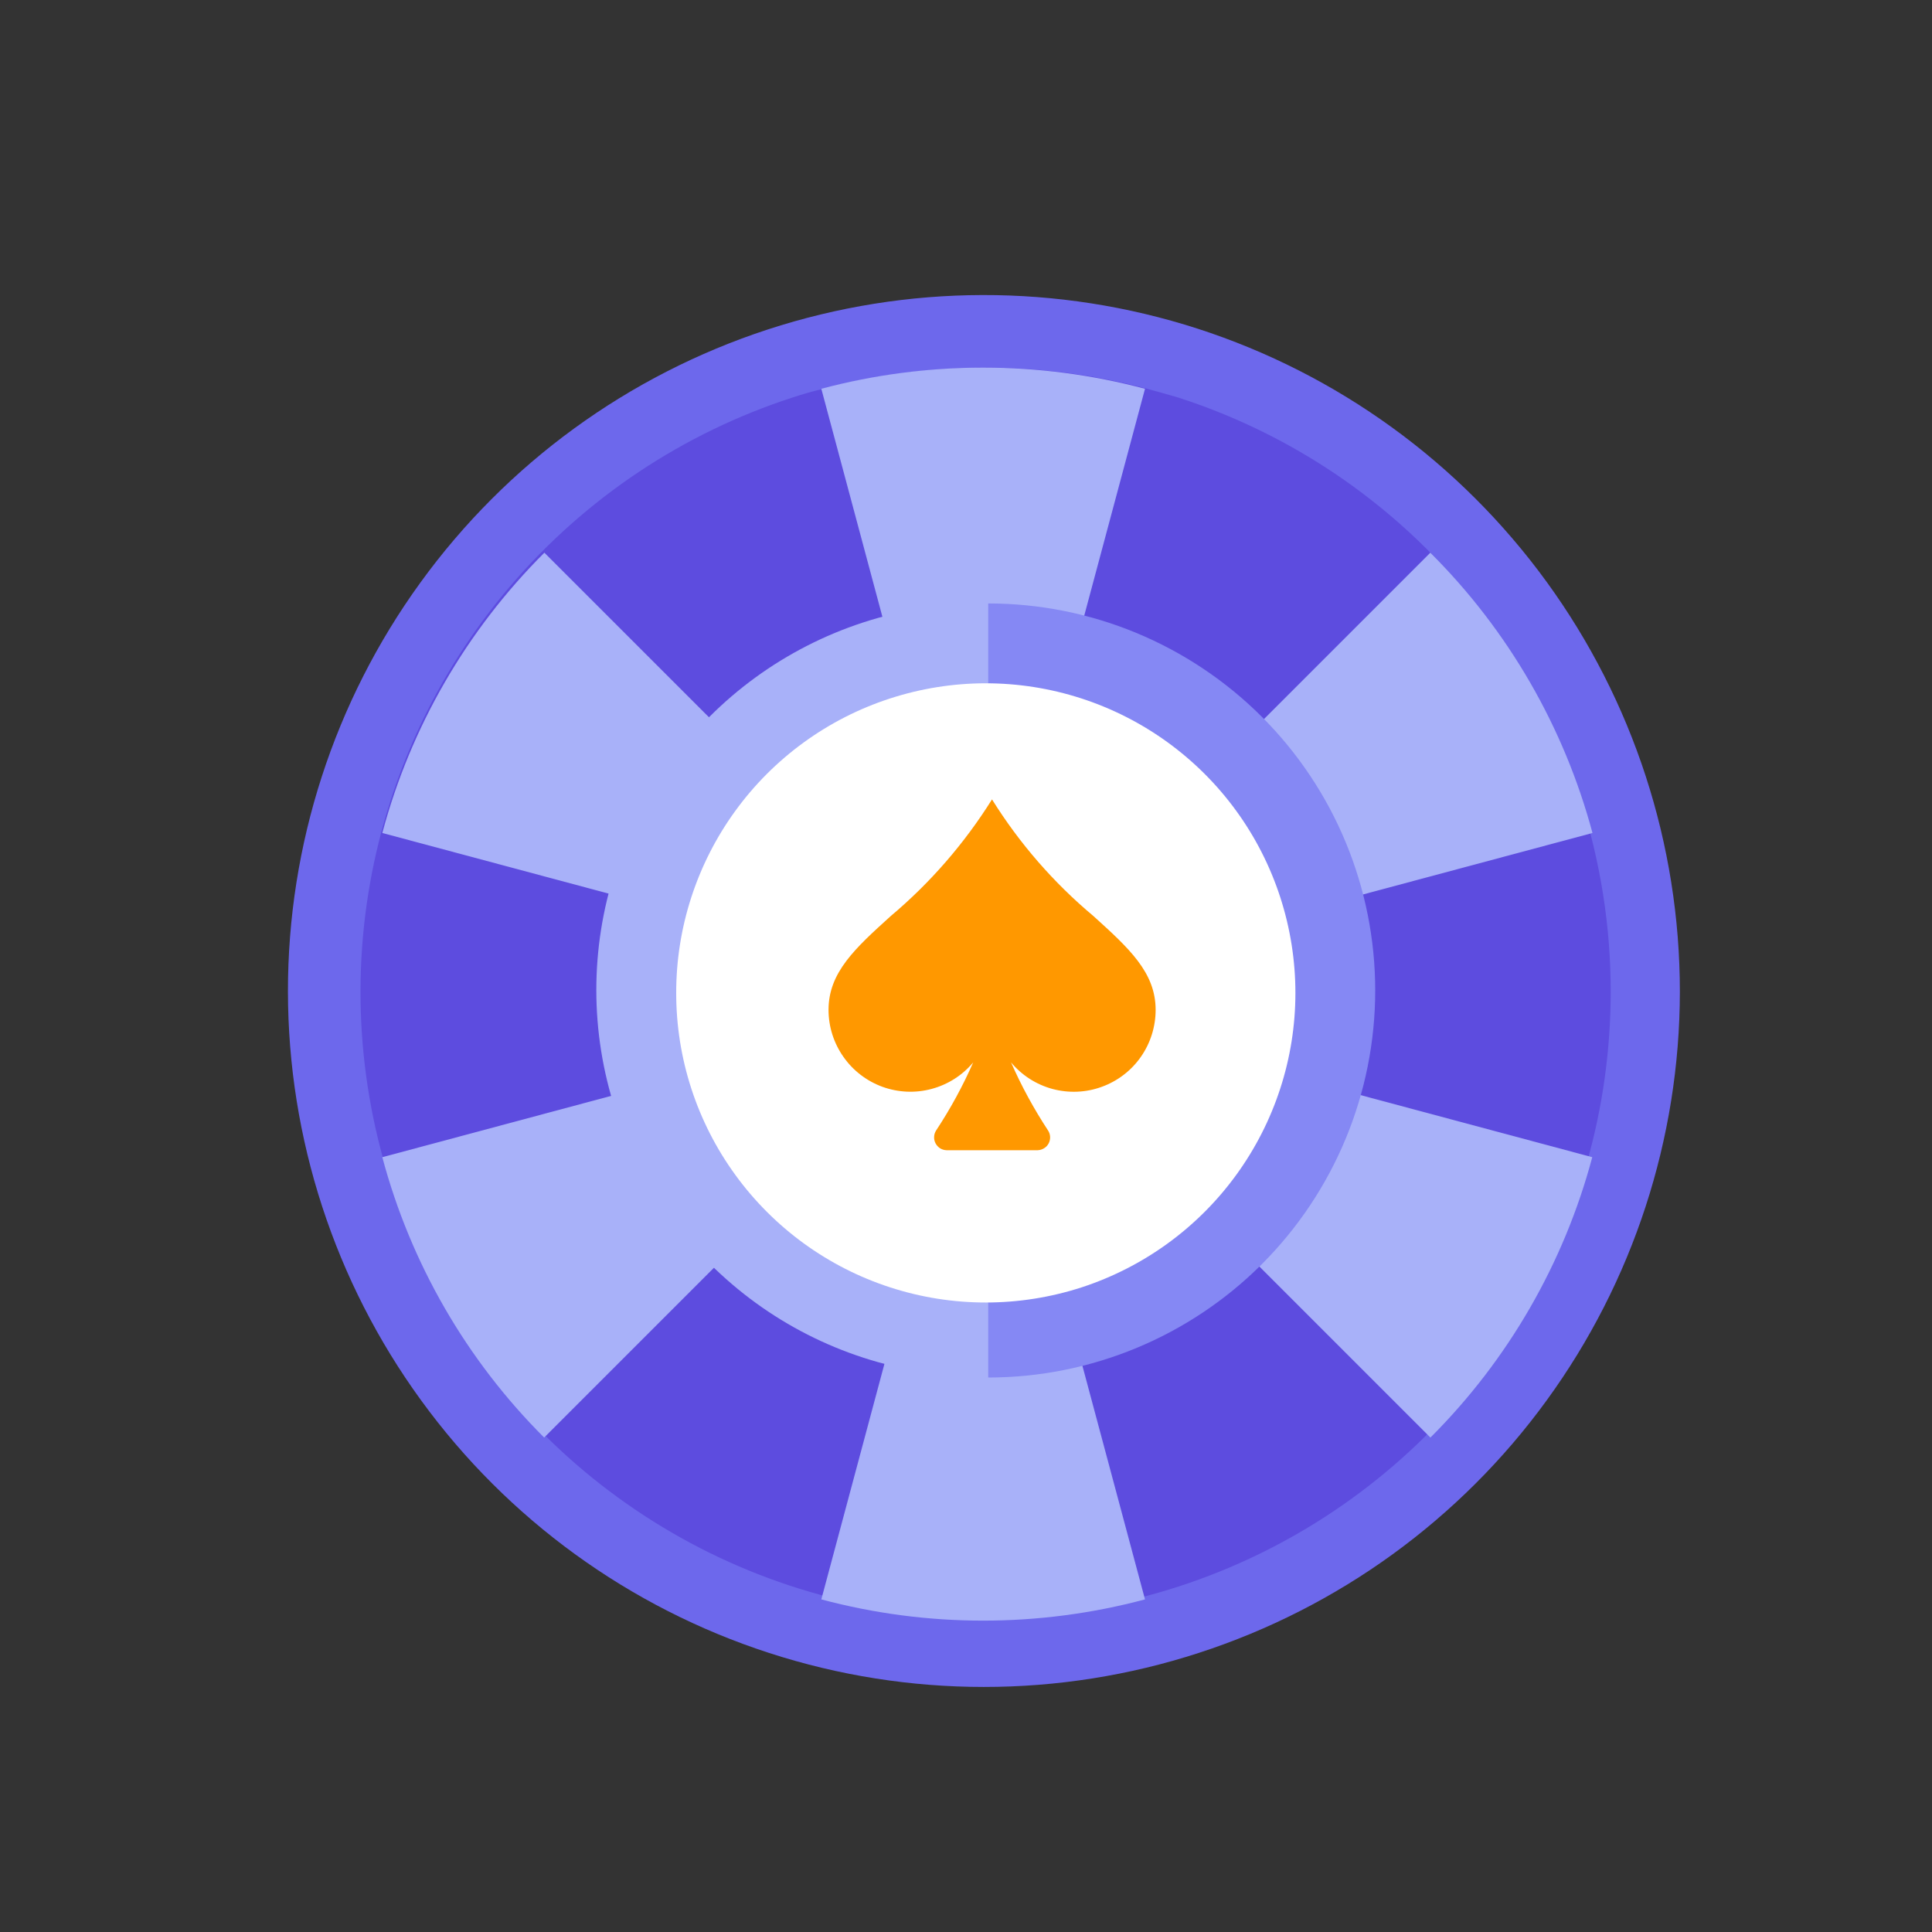
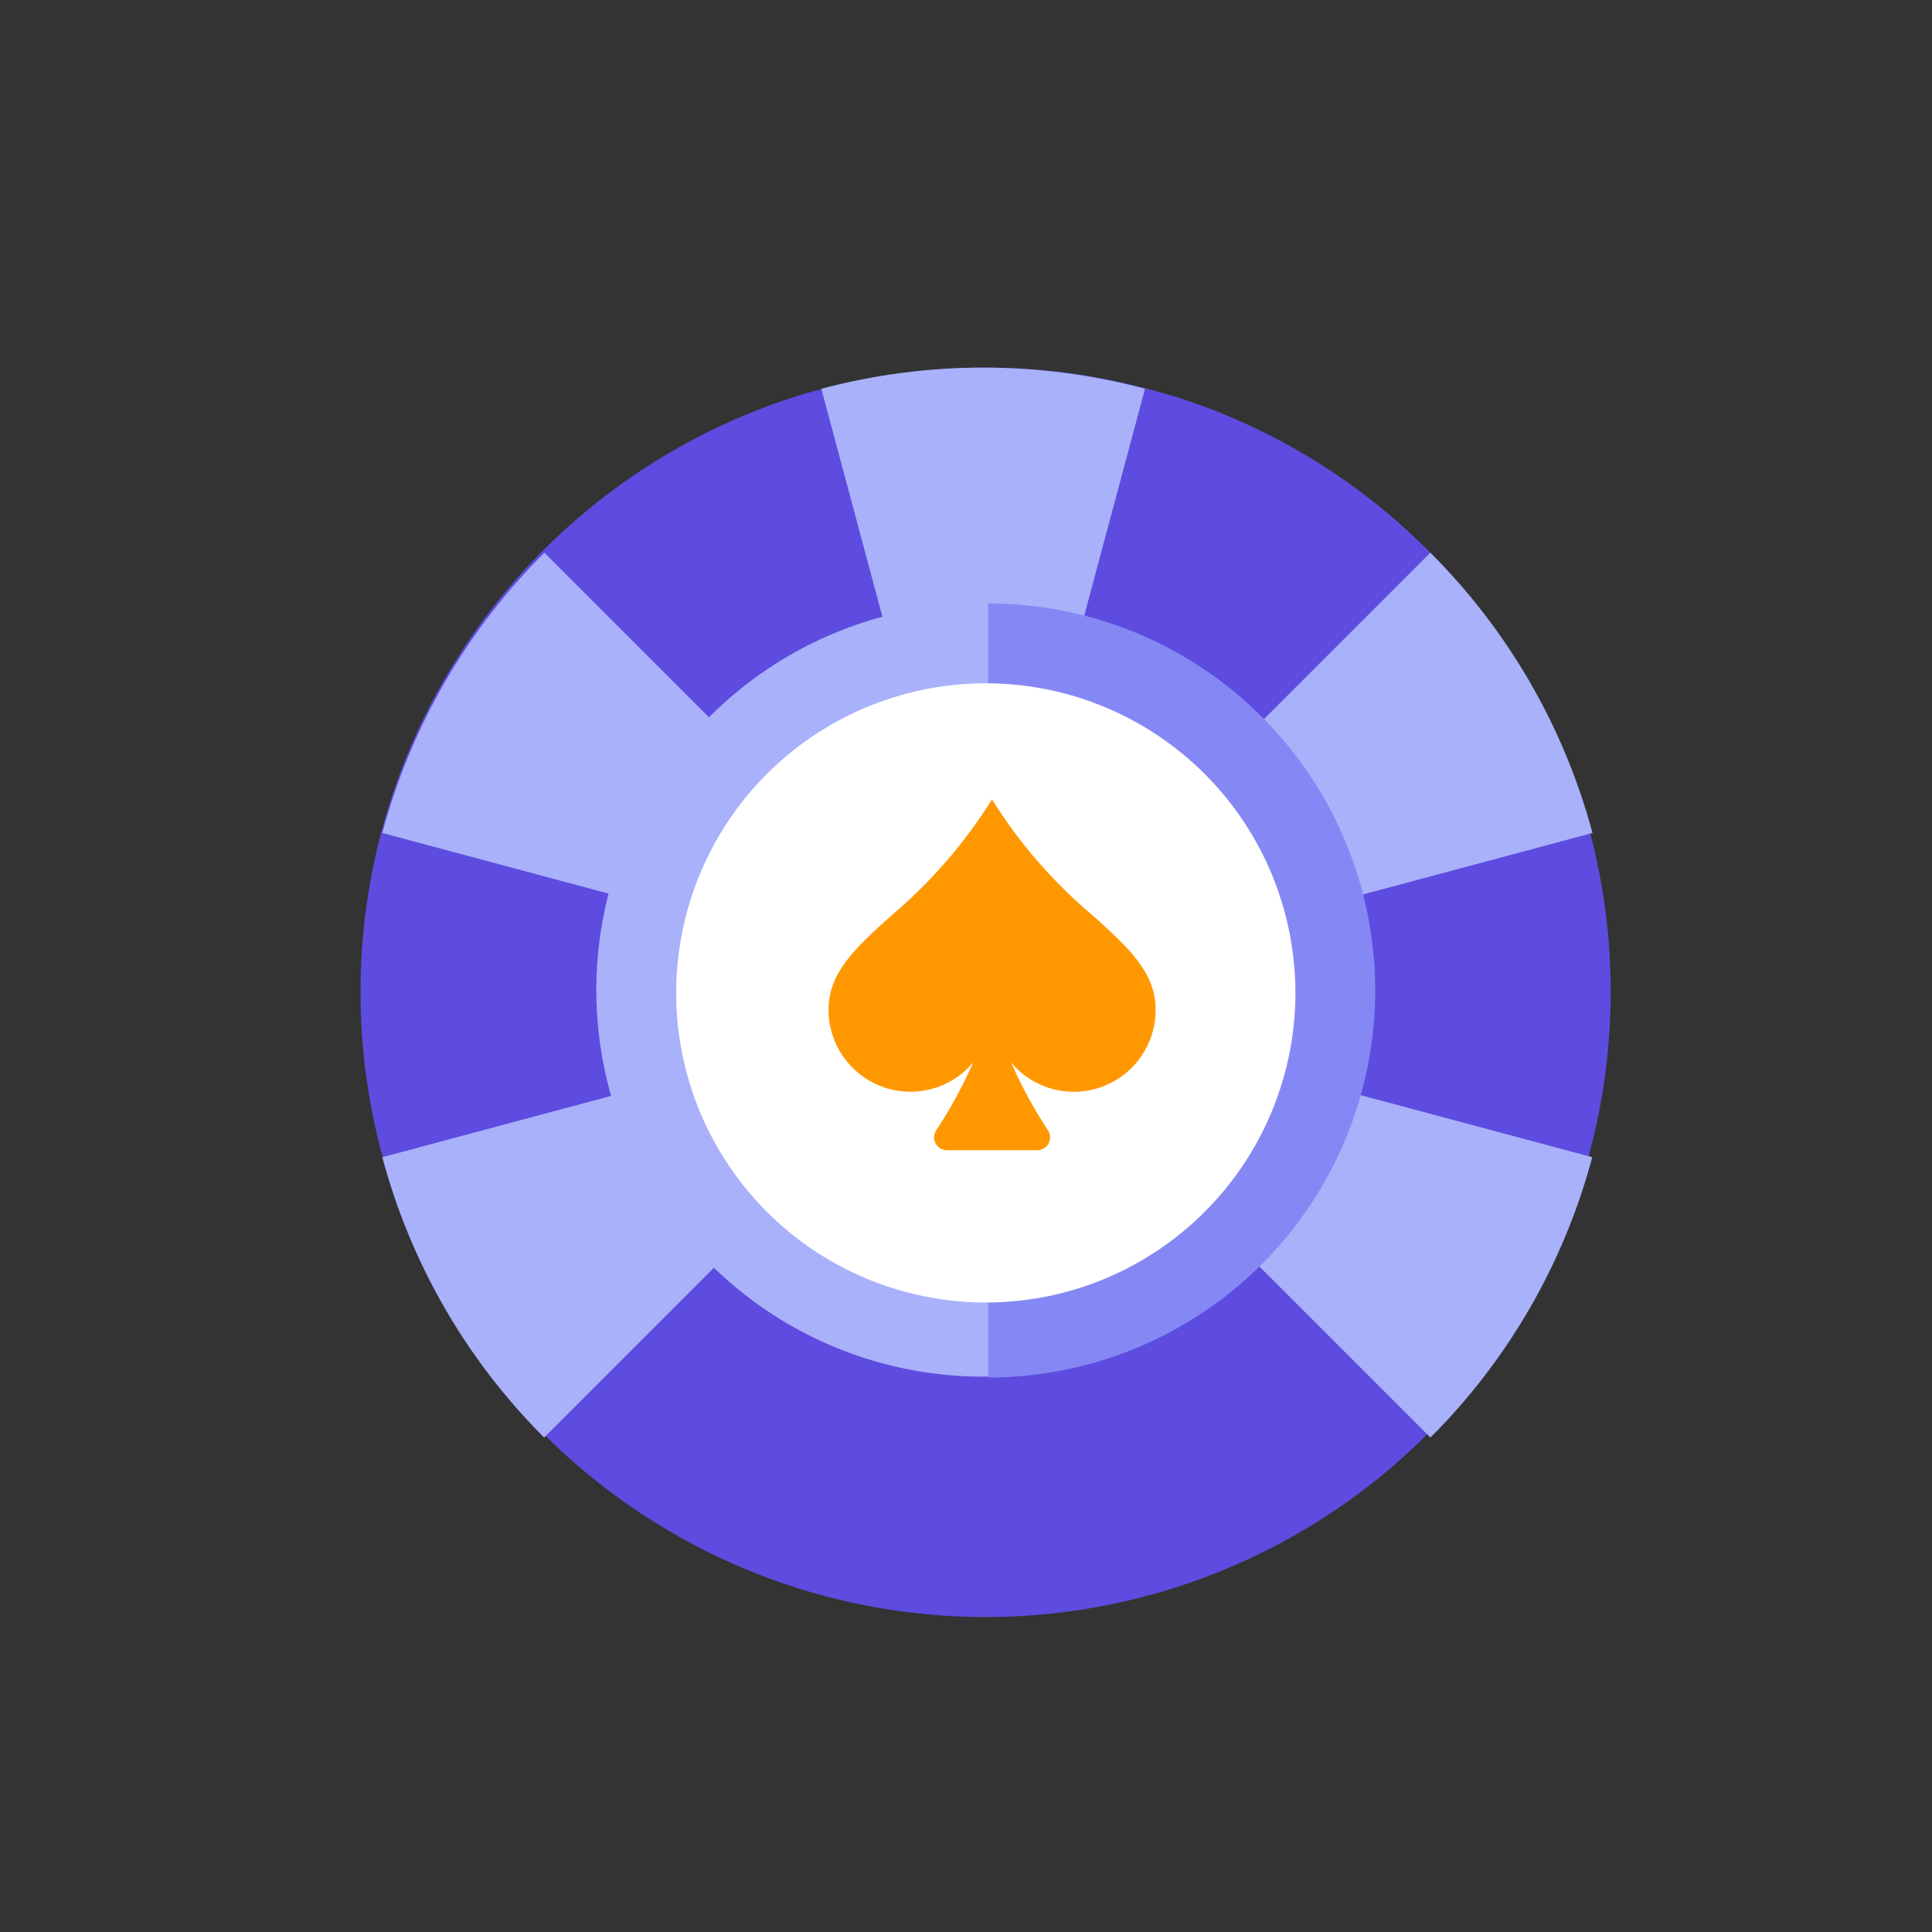
<svg xmlns="http://www.w3.org/2000/svg" width="26" height="26" viewBox="0 0 26 26" fill="none">
  <rect x="0" y="0" width="26" height="26" fill="#333333" stroke="none" />
  <g clip-path="url(#clip0_16037_1811)">
-     <path d="M22.607 13.346C22.605 15.322 21.977 17.248 20.814 18.846C19.652 20.445 18.013 21.634 16.133 22.244C14.253 22.855 12.228 22.855 10.348 22.244C8.468 21.634 6.829 20.444 5.667 18.845C4.504 17.247 3.877 15.321 3.875 13.345C3.873 11.368 4.497 9.442 5.657 7.841C6.817 6.24 8.453 5.048 10.332 4.434C12.211 3.82 14.236 3.816 16.117 4.423C18.003 5.033 19.647 6.226 20.813 7.829C21.979 9.432 22.607 11.363 22.607 13.346Z" fill="#6D68EC" />
    <path d="M21.676 13.357C21.674 14.908 21.244 16.429 20.432 17.751C19.621 19.073 18.459 20.145 17.076 20.848C15.694 21.551 14.143 21.858 12.597 21.735C11.05 21.613 9.568 21.064 8.314 20.151C7.059 19.239 6.082 17.997 5.489 16.563C4.897 15.129 4.712 13.56 4.956 12.028C5.2 10.496 5.863 9.061 6.871 7.882C7.879 6.703 9.194 5.826 10.67 5.348C10.805 5.304 10.943 5.263 11.082 5.232C12.509 4.852 14.011 4.852 15.438 5.232C15.577 5.269 15.715 5.31 15.85 5.348C17.545 5.893 19.022 6.963 20.069 8.402C21.116 9.842 21.679 11.577 21.676 13.357Z" fill="#5D4CDF" />
    <path d="M15.409 5.232L13.231 13.363L11.053 5.232C12.48 4.852 13.982 4.852 15.409 5.232Z" fill="#A8B1F9" />
-     <path d="M15.409 21.524C13.982 21.905 12.48 21.905 11.053 21.524L13.231 13.395L15.409 21.524Z" fill="#A8B1F9" />
-     <path d="M13.277 13.388L5.145 11.21C5.528 9.782 6.28 8.481 7.326 7.438L13.277 13.388Z" fill="#A8B1F9" />
+     <path d="M13.277 13.388L5.145 11.21C5.528 9.782 6.28 8.481 7.326 7.438Z" fill="#A8B1F9" />
    <path d="M21.428 15.573C21.047 17 20.296 18.302 19.25 19.346L13.299 13.395L21.428 15.573Z" fill="#A8B1F9" />
    <path d="M13.274 13.395L7.323 19.346C6.277 18.302 5.526 17 5.145 15.573L13.274 13.395Z" fill="#A8B1F9" />
    <path d="M21.431 11.21L13.299 13.388L19.249 7.438C20.295 8.481 21.048 9.782 21.431 11.21Z" fill="#A8B1F9" />
    <path d="M18.43 13.329C18.429 14.428 18.081 15.497 17.435 16.385C16.789 17.273 15.878 17.933 14.834 18.272C13.79 18.611 12.665 18.611 11.621 18.272C10.576 17.933 9.666 17.272 9.02 16.384C8.375 15.496 8.026 14.426 8.025 13.328C8.024 12.23 8.371 11.16 9.015 10.271C9.659 9.382 10.568 8.72 11.612 8.378C12.655 8.037 13.78 8.035 14.825 8.372C15.873 8.711 16.787 9.374 17.434 10.264C18.082 11.155 18.431 12.228 18.43 13.329Z" fill="#A8B1F9" />
    <path d="M13.299 8.121C14.68 8.121 16.005 8.67 16.982 9.647C17.958 10.623 18.507 11.948 18.507 13.329C18.507 14.711 17.958 16.035 16.982 17.012C16.005 17.989 14.68 18.538 13.299 18.538" fill="#8588F4" />
    <path d="M17.433 13.363C17.433 14.242 17.154 15.1 16.637 15.811C16.12 16.523 15.391 17.052 14.555 17.325C13.718 17.596 12.817 17.597 11.98 17.325C11.143 17.054 10.414 16.524 9.897 15.813C9.379 15.102 9.1 14.245 9.1 13.365C9.099 12.485 9.377 11.628 9.893 10.916C10.409 10.204 11.138 9.673 11.974 9.401C12.811 9.128 13.712 9.127 14.549 9.398C15.387 9.669 16.118 10.199 16.636 10.911C17.154 11.623 17.433 12.482 17.433 13.363Z" fill="white" />
    <path d="M13.097 14.297C12.952 14.471 12.757 14.595 12.538 14.654C12.32 14.713 12.089 14.703 11.876 14.626C11.663 14.548 11.48 14.408 11.35 14.222C11.22 14.037 11.15 13.816 11.15 13.59C11.15 13.086 11.509 12.761 11.987 12.328C12.521 11.879 12.98 11.349 13.35 10.758C13.719 11.35 14.18 11.88 14.715 12.328C15.193 12.761 15.552 13.086 15.552 13.59C15.552 13.816 15.483 14.037 15.353 14.223C15.224 14.408 15.04 14.549 14.827 14.626C14.615 14.704 14.383 14.713 14.165 14.655C13.946 14.596 13.751 14.471 13.606 14.297C13.746 14.616 13.913 14.922 14.104 15.213C14.121 15.238 14.13 15.268 14.132 15.298C14.133 15.329 14.127 15.359 14.113 15.386C14.099 15.413 14.078 15.436 14.052 15.452C14.026 15.468 13.997 15.478 13.966 15.479H12.737C12.707 15.478 12.677 15.469 12.651 15.453C12.625 15.436 12.604 15.413 12.59 15.386C12.576 15.359 12.569 15.329 12.571 15.298C12.572 15.268 12.582 15.238 12.598 15.213C12.79 14.922 12.957 14.616 13.097 14.297Z" fill="#FF9800" />
  </g>
  <defs>
    <clipPath id="clip0_16037_1811">
      <rect width="25" height="25" fill="white" transform="translate(0.75 0.846)" />
    </clipPath>
  </defs>
</svg>